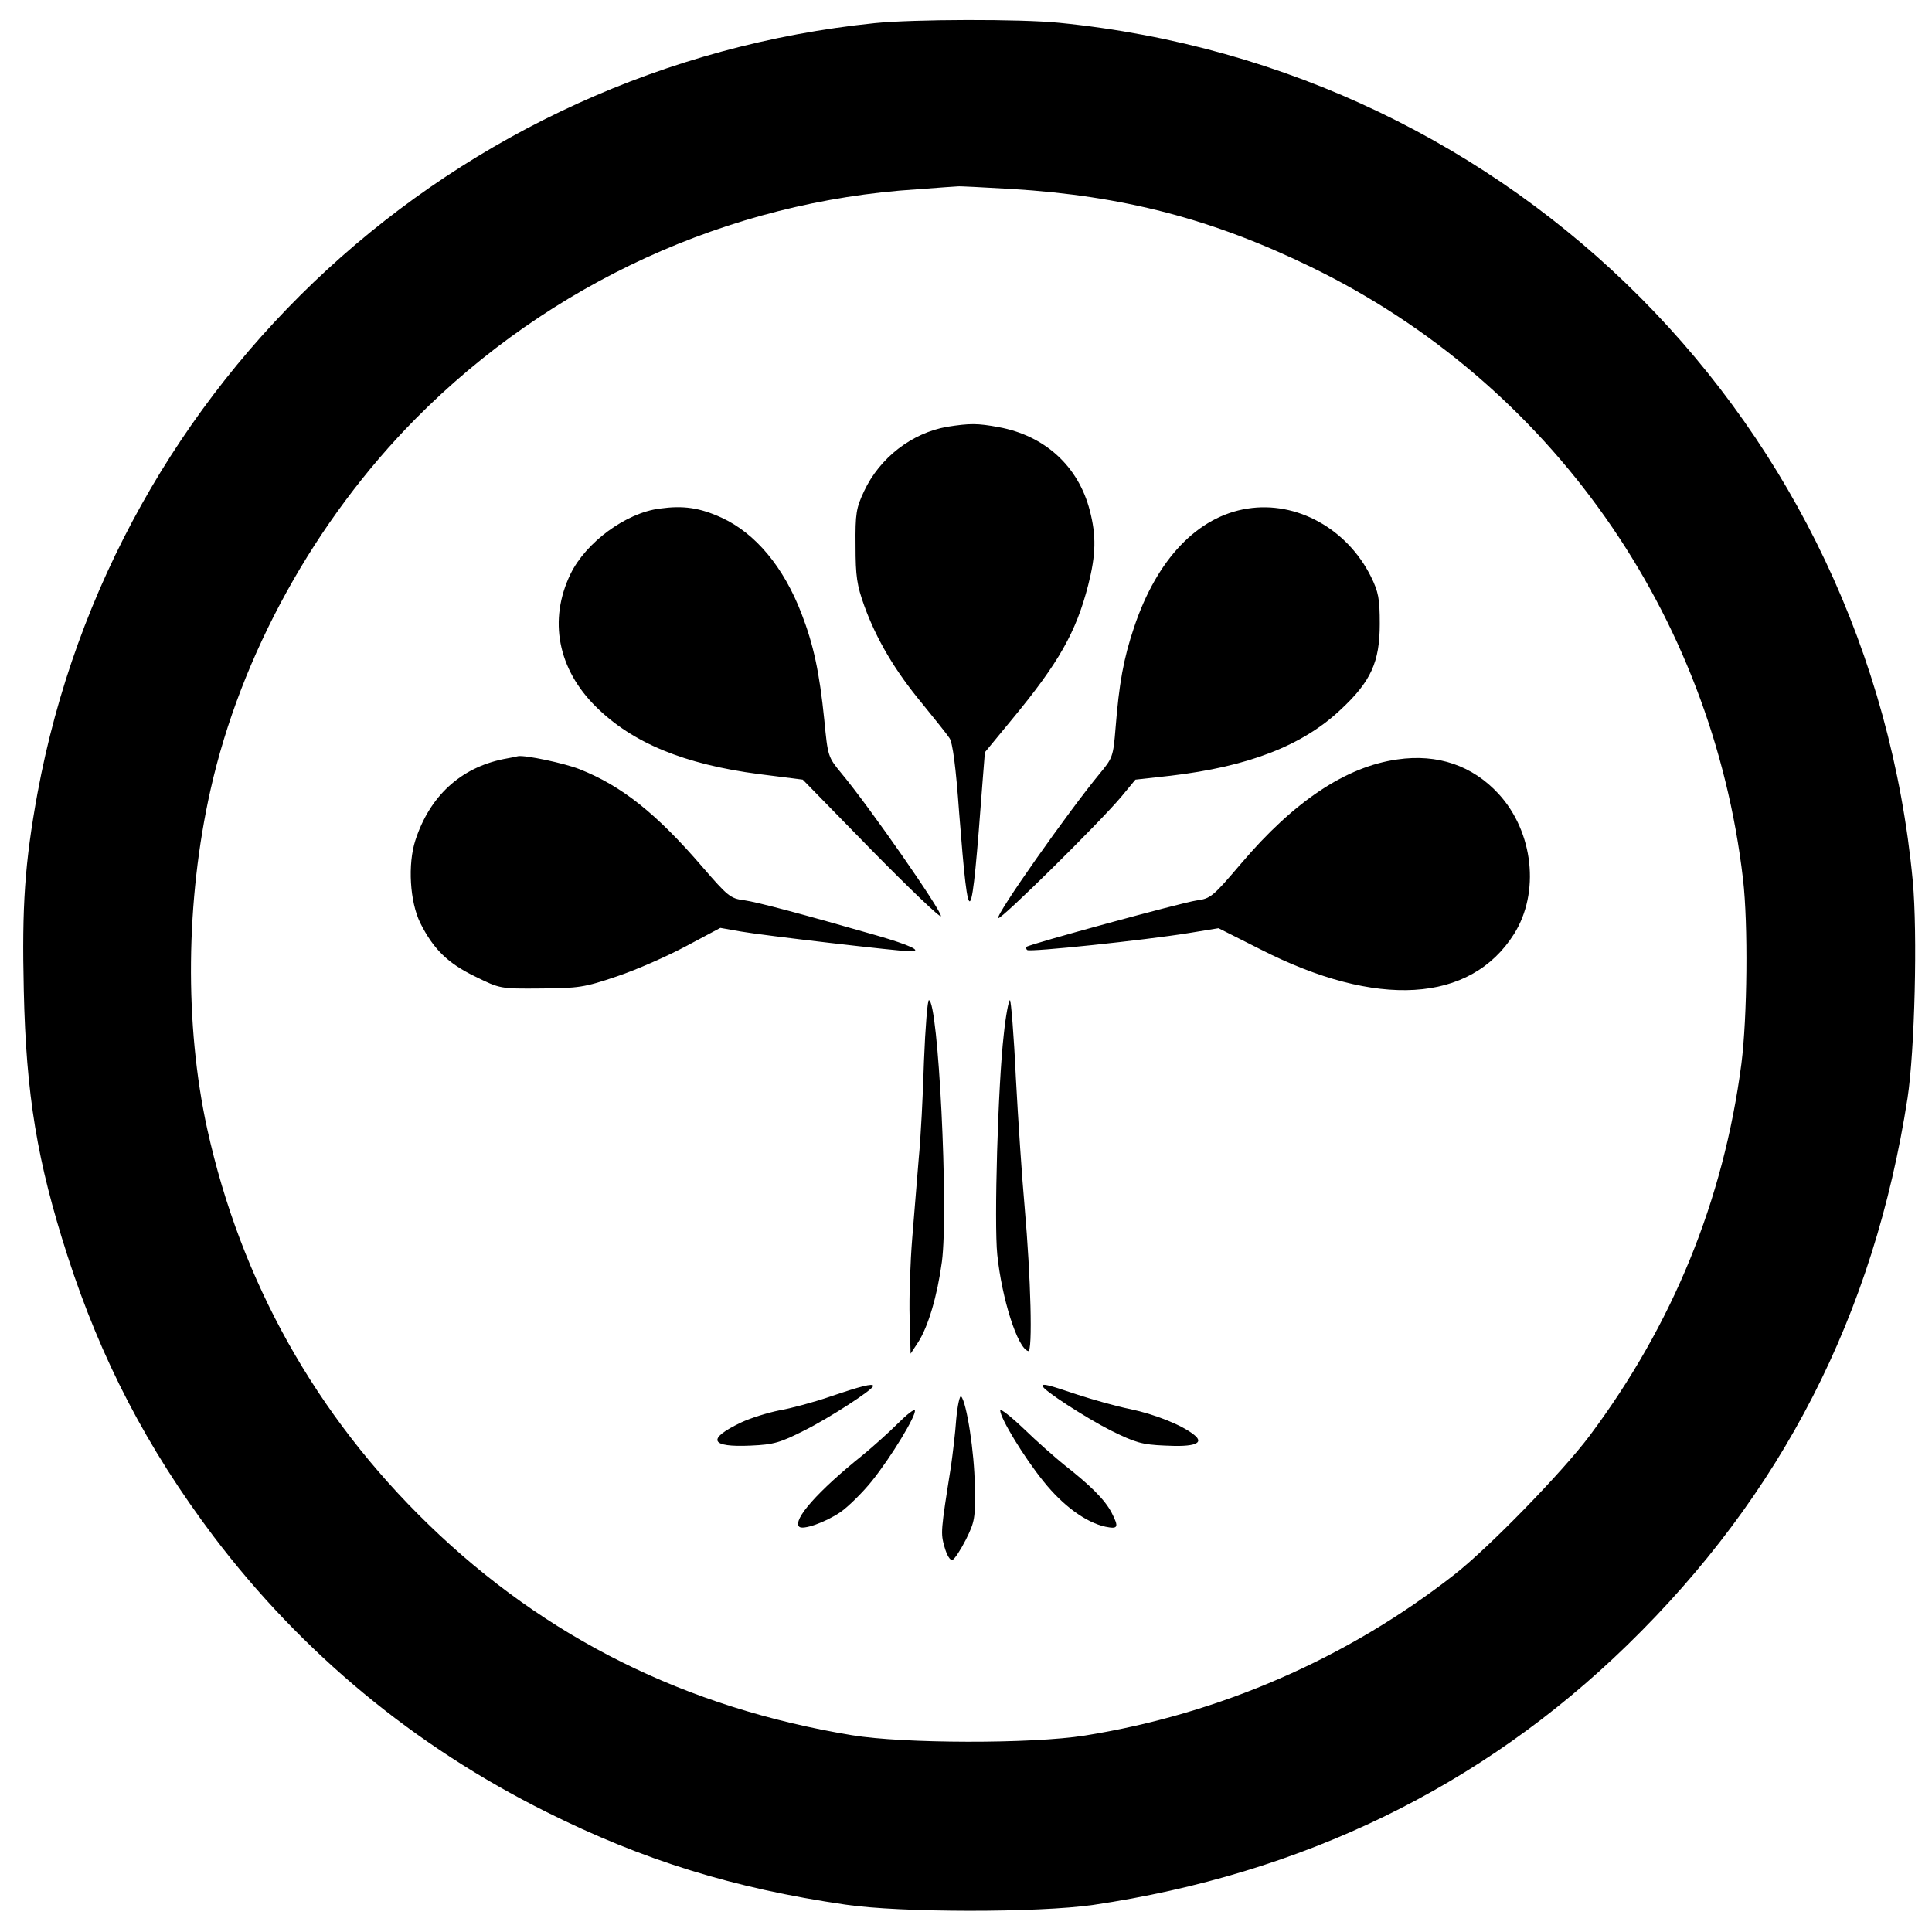
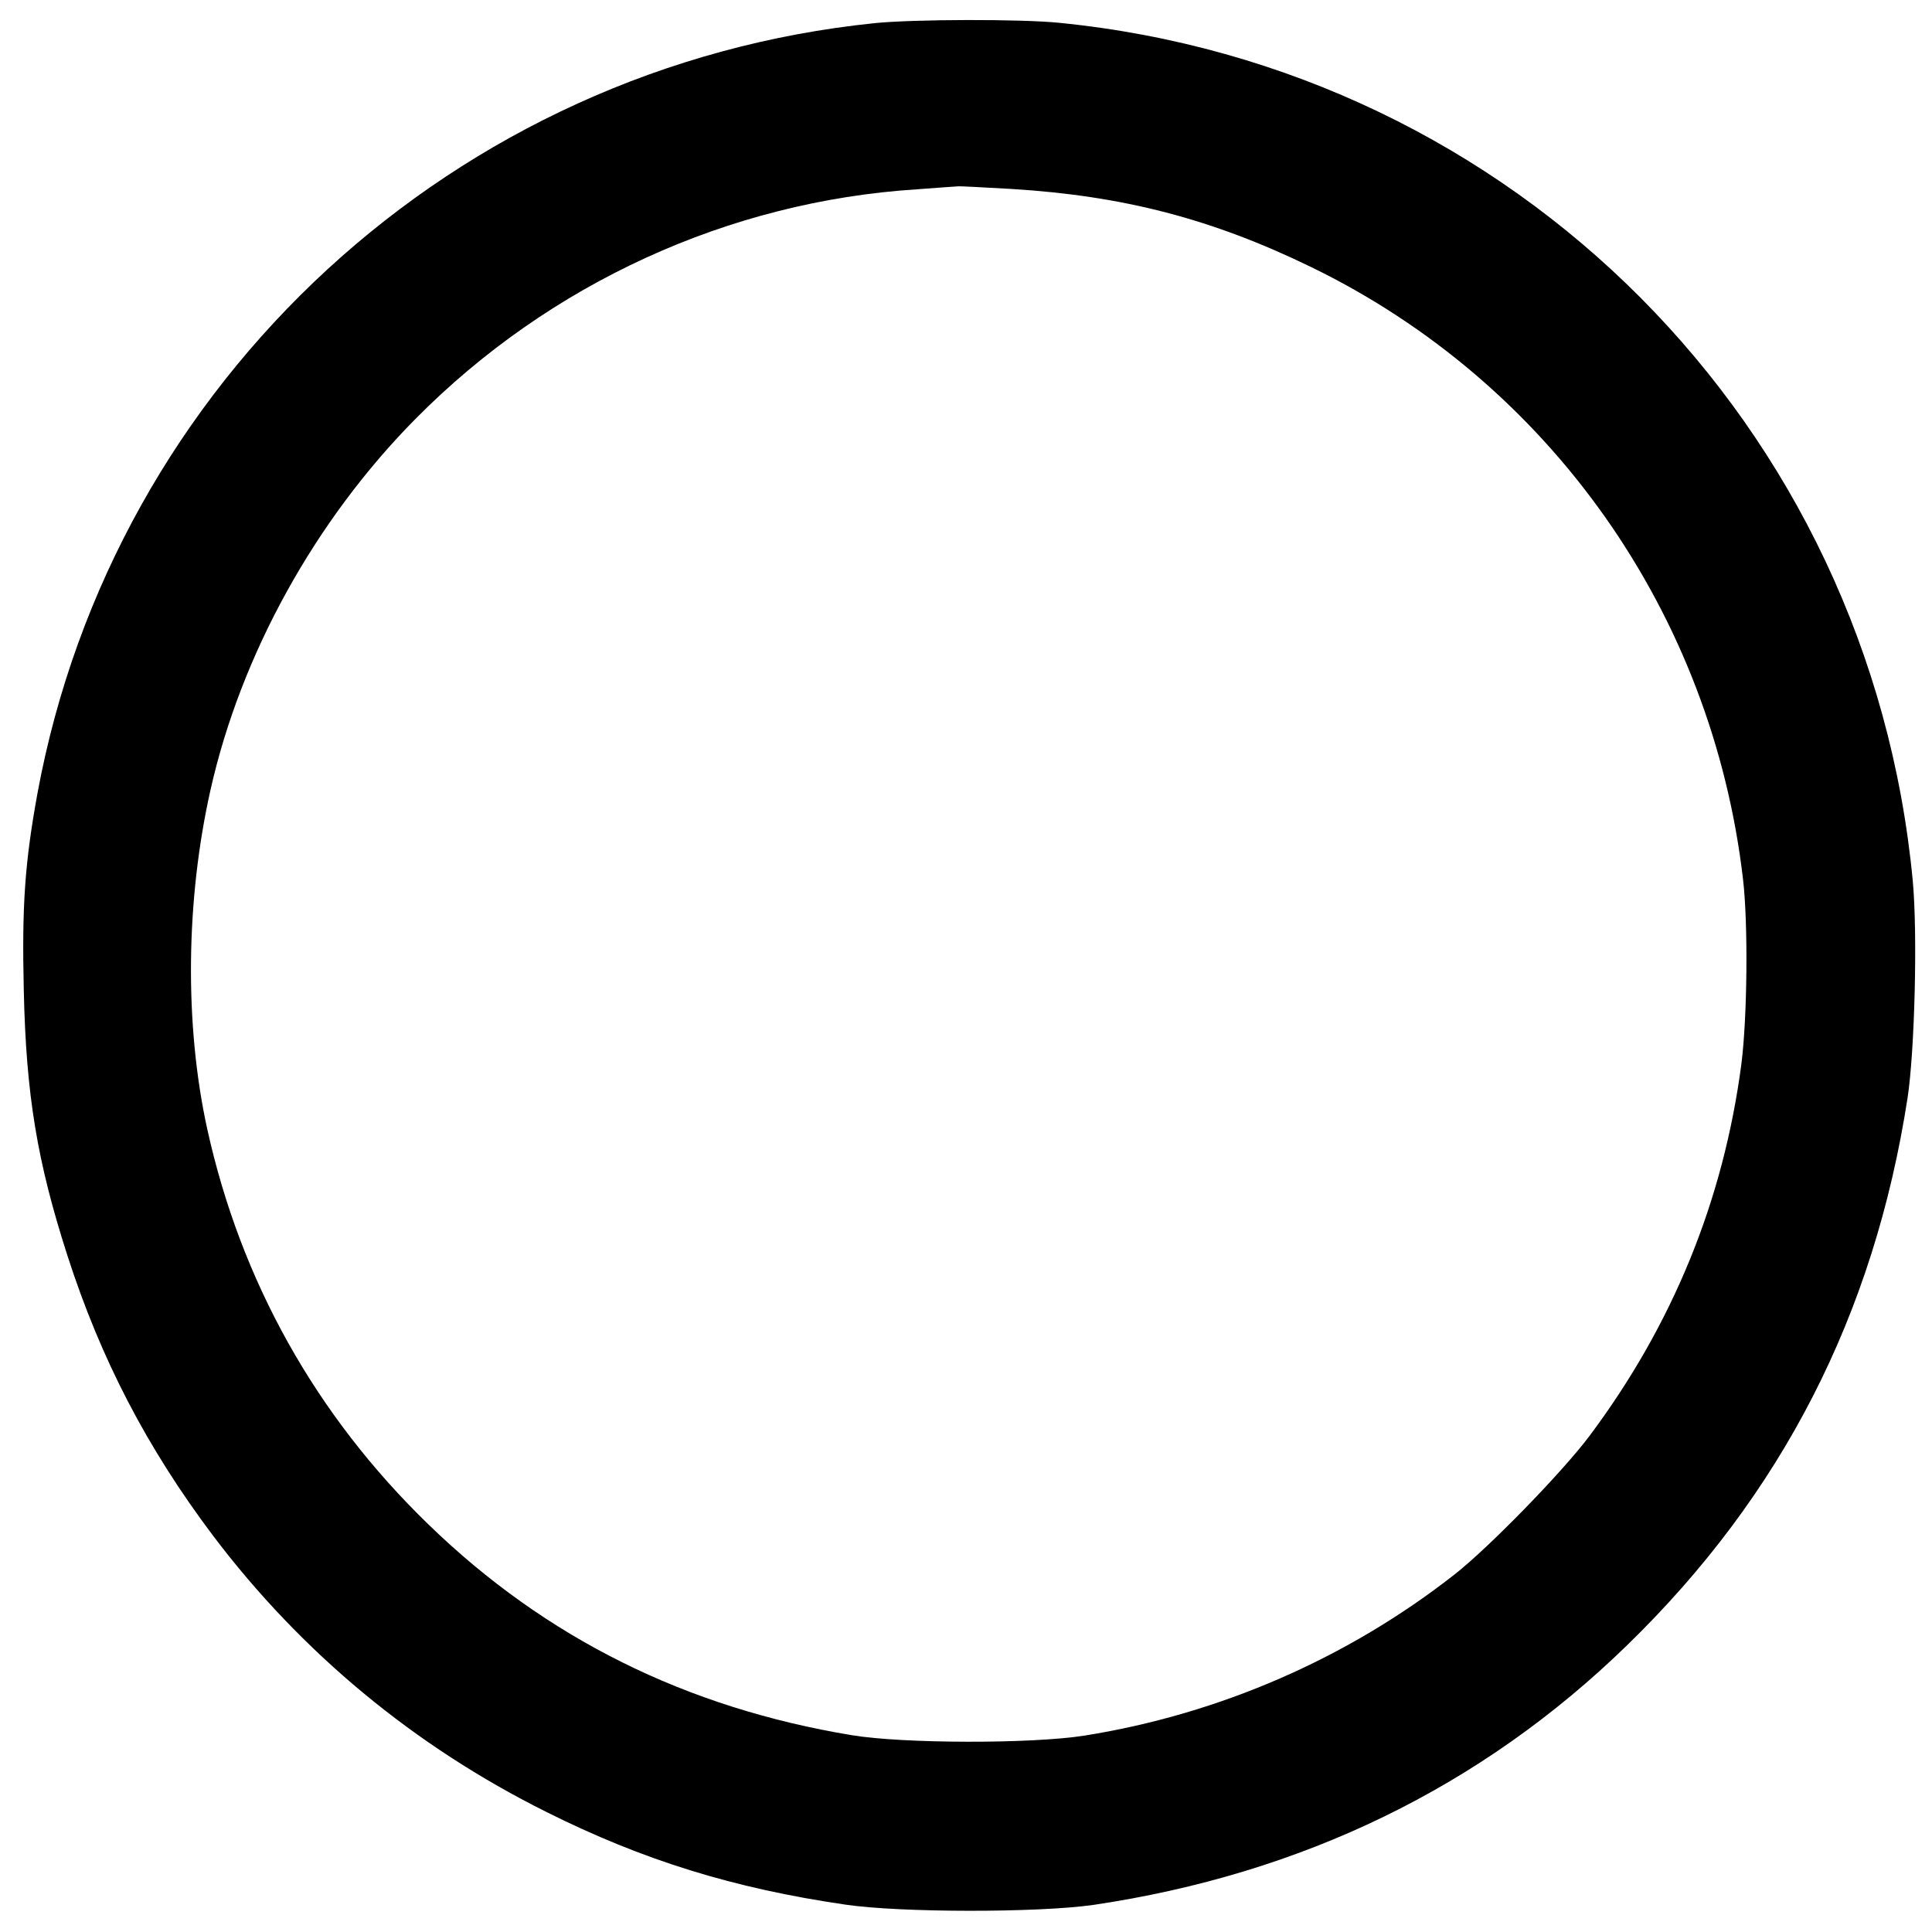
<svg xmlns="http://www.w3.org/2000/svg" version="1" width="790.667" height="790.667" viewBox="0 0 593 593">
  <path d="M268.5 7.1C139.7 20.3 34.9 116.7 11.5 243.5c-3.9 21.4-4.8 34.6-4.2 60.4.7 32.2 4.1 52.6 13.4 81.5 10.3 31.9 24.4 59 44.8 86.1 27.1 35.8 61.7 64.5 102.3 84.7 29.4 14.7 57.3 23.4 91.7 28.4 16.9 2.5 59.1 2.5 76 .1 64.2-9.5 119.2-36.2 163.9-79.7 47.5-46.2 75.8-101.4 86.1-168 2.2-14.5 3.1-50.4 1.6-66.6C573.9 130.5 465 20.9 325.1 7c-11.9-1.2-44.8-1.1-56.6.1zm42 50.9c34.3 2.1 61.6 9.2 92 24 73.2 35.6 123 106.2 132.5 187.9 1.6 13.7 1.3 42.5-.5 56.6-5.5 42-21.1 80.1-46.6 114.2-8.4 11.2-30.9 34.3-41.5 42.6-32.8 25.7-72.1 42.8-113.4 49.4-16.3 2.6-55.9 2.5-71.5-.1-50.9-8.4-94-29.8-129.9-64.6-34.7-33.6-57.7-74.8-68-121.5-7-32-6.6-70.1 1-104 9.3-41.5 32.1-82.8 63-114 41.1-41.5 96-66.7 153.9-70.4 6.6-.5 12.2-.9 12.5-.9.3-.1 7.7.3 16.5.8z" />
-   <path d="M290.7 131c-10.8 1.9-20.7 9.5-25.5 19.8-2.4 5.1-2.7 6.8-2.6 16.7 0 9.4.4 12.1 2.7 18.5 3.7 10.2 9.4 19.9 17.8 30 3.8 4.7 7.6 9.4 8.3 10.5 1 1.3 2 9 3 23 3 38.2 3.7 37.1 7.2-9.8l.7-8.8 8.4-10.2c14.3-17.3 19.6-26.7 23.3-41.1 2.4-9.4 2.5-15.2.5-22.9-3.5-13.6-13.8-23-28-25.6-6.5-1.2-8.8-1.2-15.8-.1zM202.5 156.1c-10.4 1.3-22.7 10.4-27.4 20.1-6.8 14.1-3.9 29.2 7.9 40.8 11.1 11 27 17.6 50 20.6l13.4 1.7 21 21.5c11.6 11.8 21.2 21 21.4 20.4.4-1.4-21.9-33.5-30.5-43.8-4.2-5.1-4.2-5.2-5.3-16.5-1.5-14.7-3.3-23-7-32.6-5.5-14.3-14.1-24.6-24.5-29.4-6.8-3.1-11.8-3.8-19-2.8zM382.9 156.1c-15.3 2.4-27.8 15.5-34.8 36.4-3.3 9.8-4.6 17.3-5.7 31-.7 8.7-.9 9.2-4.9 14-9.5 11.5-32 43.4-31.1 44.3.7.7 31.1-29.3 37.8-37.3l4.3-5.2 10.8-1.2c23.8-2.8 40.4-9.2 52.1-20.2 9.4-8.7 12.1-14.7 12.1-26.4 0-7.8-.4-9.8-2.7-14.5-7.3-14.7-22.8-23.3-37.9-20.9zM154.5 233c-13.2 2.7-22.6 11.4-27 24.9-2.4 7.4-1.7 18.9 1.5 25.4 4 8 8.5 12.4 16.8 16.4 7.7 3.8 7.7 3.8 20.2 3.7 11.6-.1 13.3-.3 23.3-3.7 6-2 15.5-6.2 21.3-9.3l10.5-5.6 6.2 1.1c6.7 1.2 48.9 6.1 52.1 6.1 4 0 0-1.9-10.4-4.9-22.3-6.4-36.4-10.2-40.7-10.8-4.1-.5-5-1.3-12.7-10.2-14.1-16.4-24.8-24.9-37.7-30-4.5-1.8-16.7-4.4-18.9-4-.3.1-2.3.5-4.5.9zM428.9 233.1c-15.8 2.2-31.8 12.9-48 32-8.7 10.2-9.3 10.7-13.7 11.3-4.3.6-51.2 13.4-52.1 14.2-.2.2-.2.7.2 1 .7.7 35.9-3 49.5-5.2l9.2-1.5 12.9 6.5c35.7 18.2 64.4 16.5 77.8-4.7 8-12.7 6-31.3-4.7-43-8-8.7-18.7-12.4-31.1-10.6zM283.6 325.7c-.3 10.4-1 23.7-1.6 29.8-.5 6-1.4 17.1-2 24.5-.6 7.4-1 18.4-.8 24.5l.3 11 2.3-3.5c3.1-4.8 5.9-14.3 7.3-24.7 2.1-15.9-1.1-80.3-4-80.3-.4 0-1.1 8.4-1.5 18.7zM308.1 317.5c-1.8 15.5-3 57.9-2 67.6 1.4 13.5 6.2 28.7 9.5 29.6 1.4.4.8-22.6-1.1-44.2-.8-8.8-2-26.7-2.7-39.8-.6-13-1.5-23.7-1.8-23.7-.4 0-1.3 4.7-1.9 10.5zM255 428.6c-5.2 1.8-12.3 3.7-15.8 4.3-3.5.7-8.7 2.3-11.7 3.7-10.7 5.1-9.6 7.7 3 7.1 7-.3 9-.9 16.5-4.7 7.6-3.8 21-12.5 21-13.6 0-.9-3.9.1-13 3.2zM320 425.4c0 1.2 13.3 9.8 21 13.7 7.5 3.7 9.5 4.3 16.5 4.6 9.2.5 12.3-.7 9-3.3-3.7-3-12-6.3-19.6-7.9-4.1-.8-11.5-2.9-16.4-4.5-8.9-3-10.5-3.4-10.5-2.6zM293.5 435.6c-.3 4.4-1.1 10.8-1.6 14.4-3.2 20.2-3.2 20.5-2 24.8.7 2.5 1.7 4.2 2.4 4 .7-.2 2.5-3 4.2-6.3 2.7-5.5 2.9-6.5 2.7-16.4-.1-10.2-2.5-25.7-4.2-27.5-.4-.4-1.1 2.7-1.5 7zM275.6 436.9c-2.7 2.7-7.6 7.1-10.9 9.8-13.6 10.9-21.5 19.8-19.4 21.9 1.1 1.1 8-1.3 12.7-4.5 2.3-1.6 6.7-5.9 9.6-9.5 6-7.5 13.7-20.2 13.2-21.7-.2-.5-2.5 1.3-5.2 4zM307 432.9c0 2.4 7.3 14.4 13.3 21.8 5.9 7.4 13 12.6 19 13.9 3.9.8 4.2.2 1.9-4.3-2.1-4-6.4-8.3-14.7-14.8-2.7-2.2-8.3-7.1-12.2-10.9-4-3.8-7.3-6.4-7.3-5.7z" />
</svg>